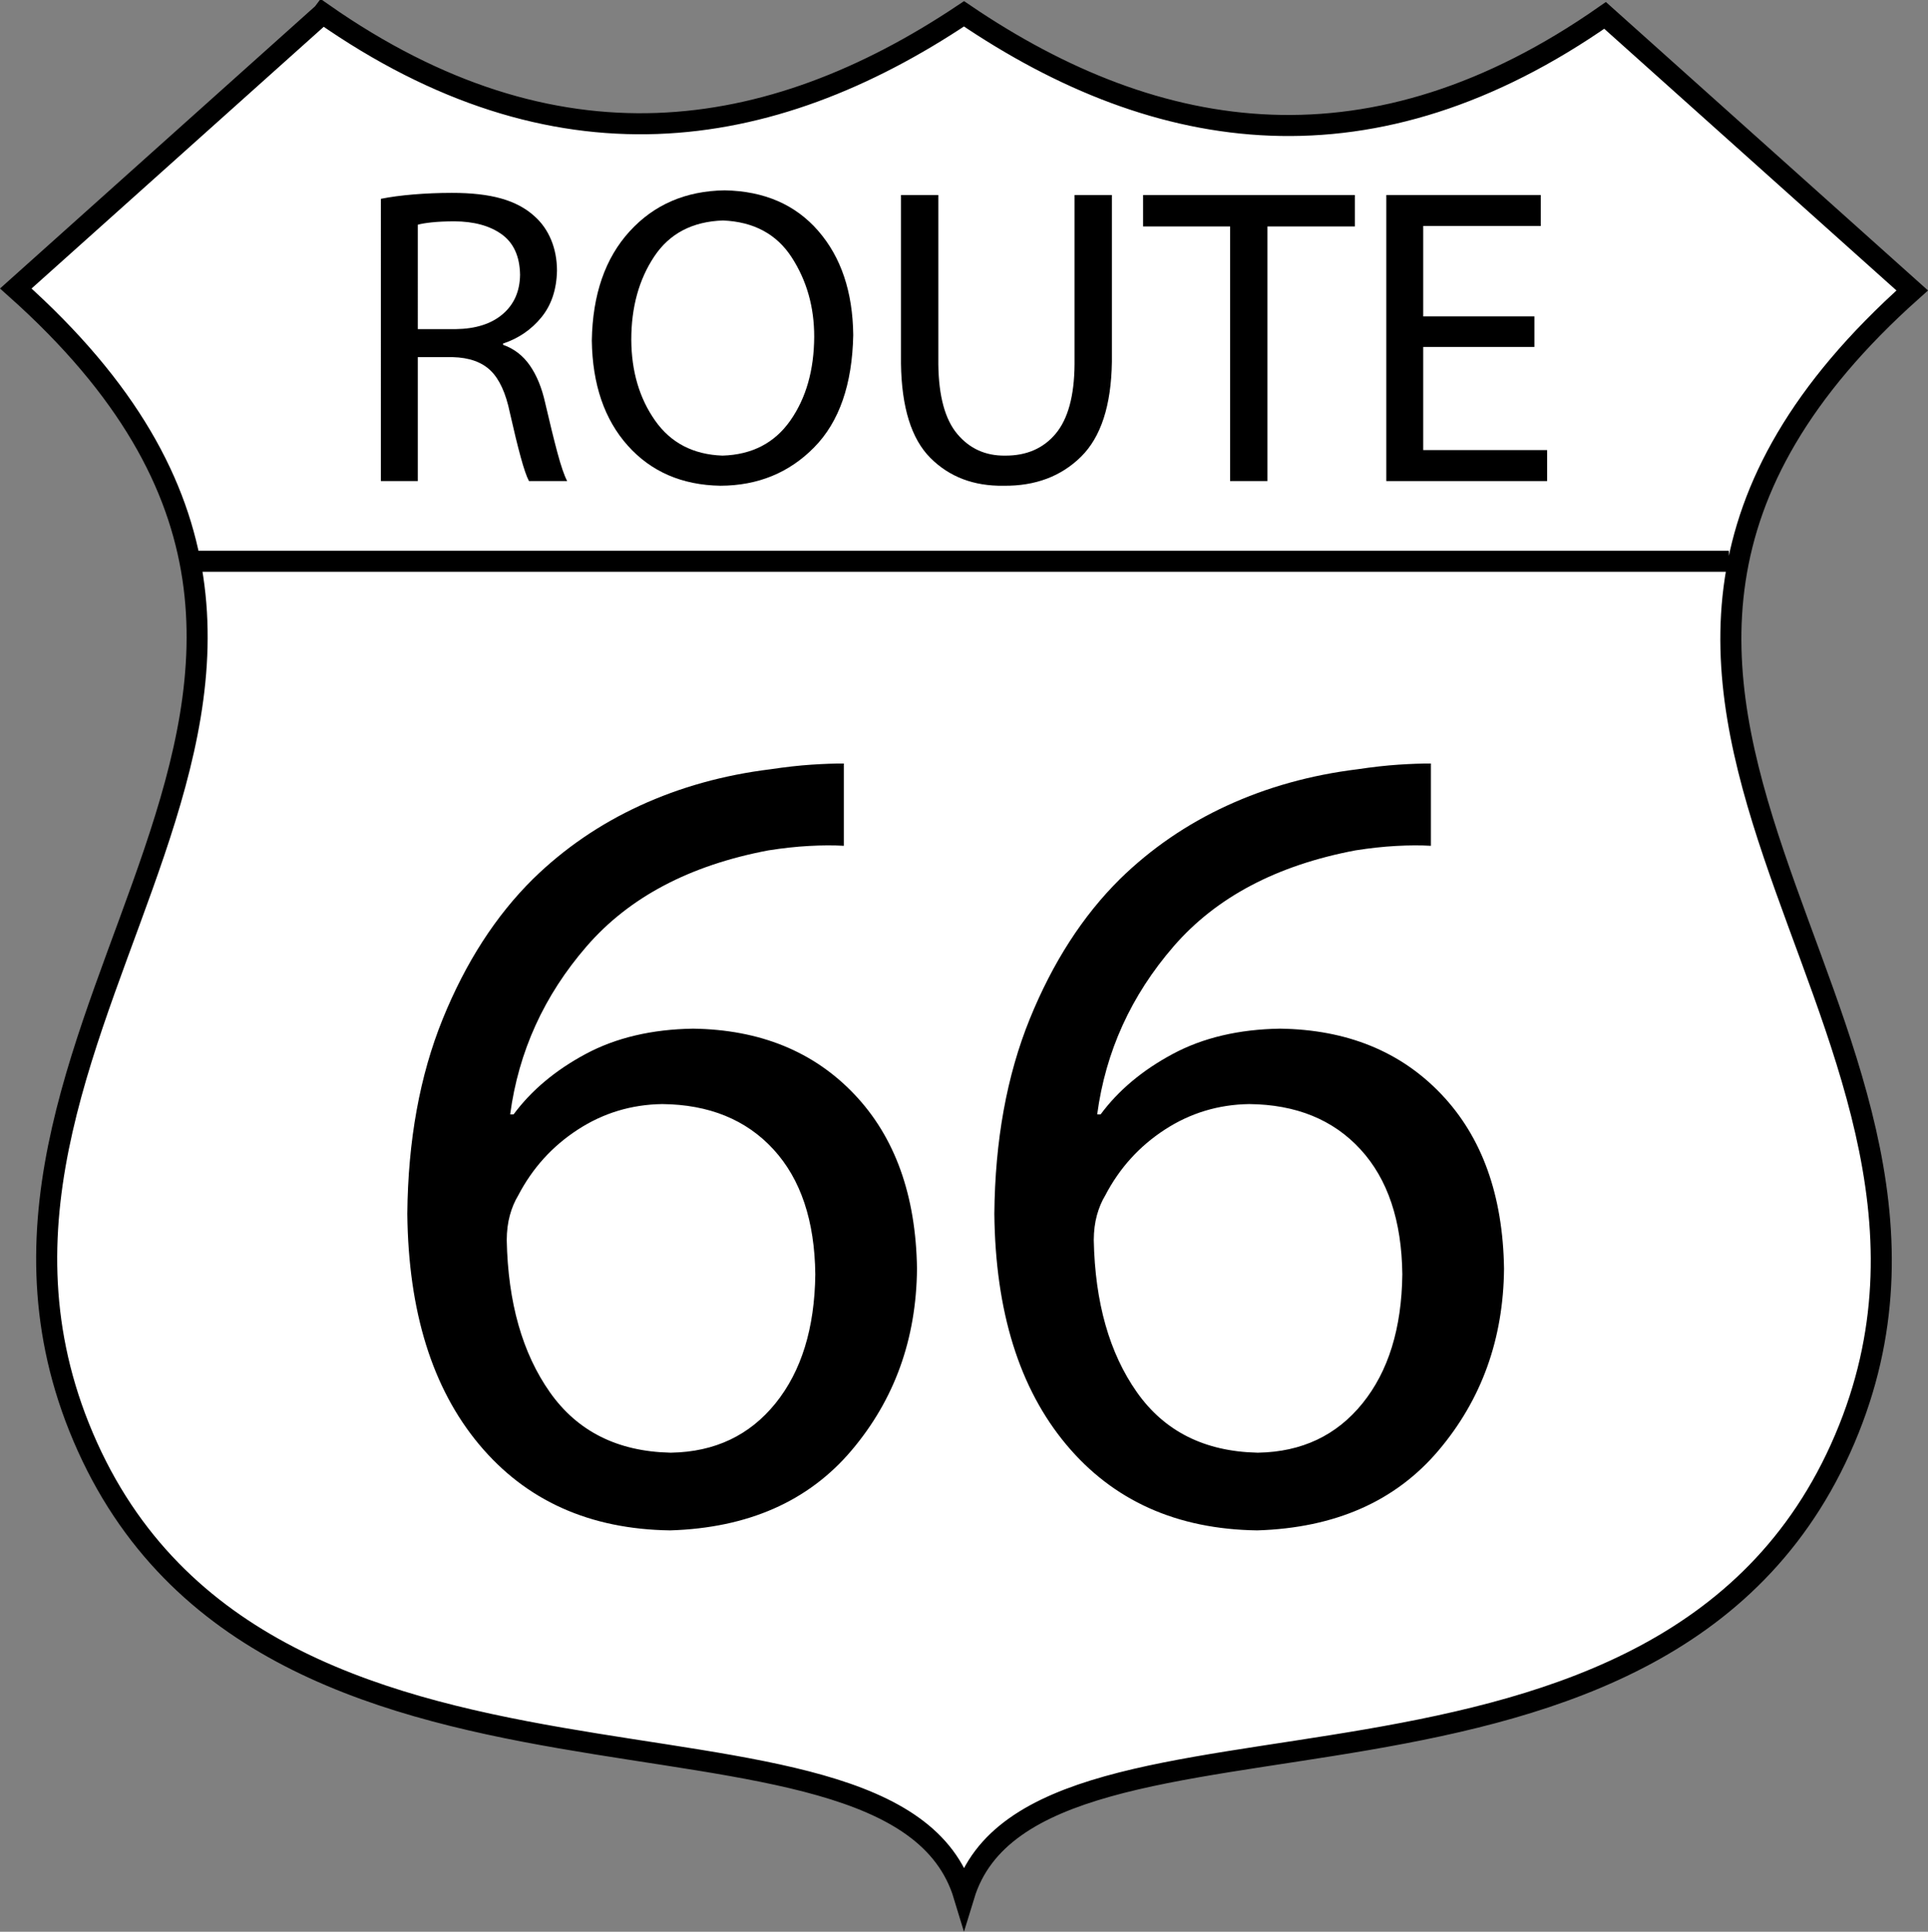
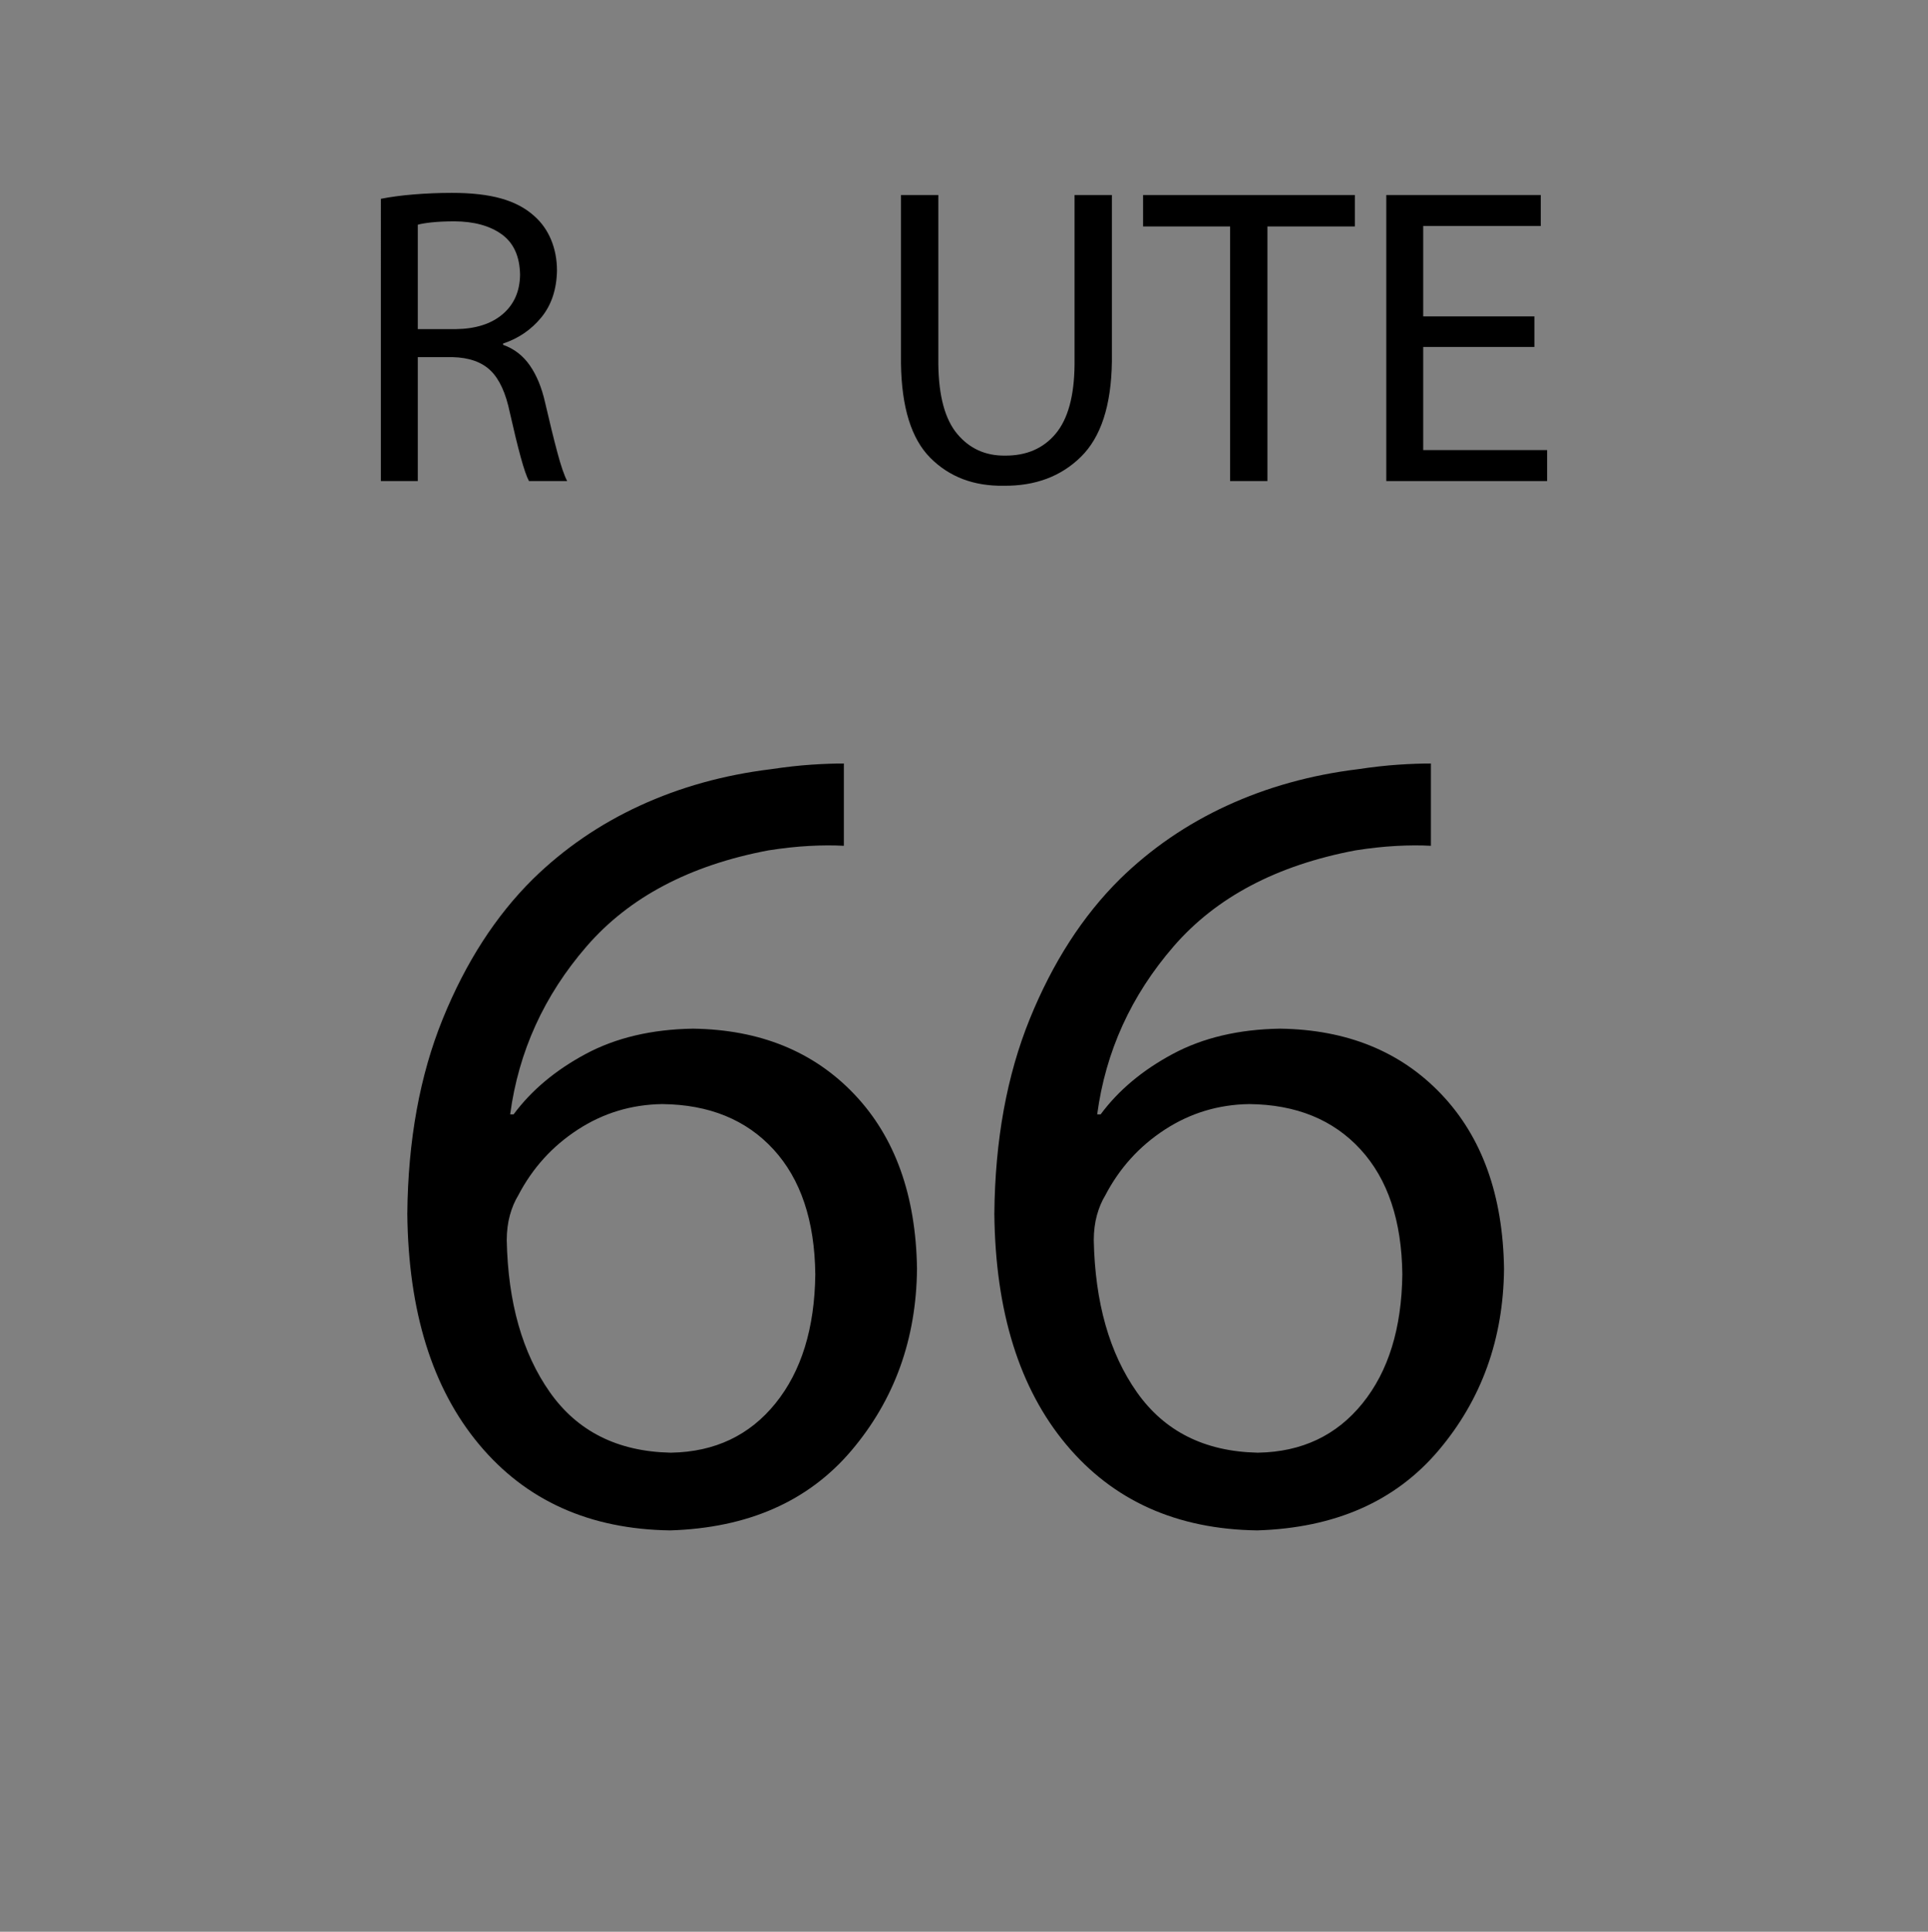
<svg xmlns="http://www.w3.org/2000/svg" xmlns:ns1="http://www.inkscape.org/namespaces/inkscape" id="svg2985" viewBox="0 0 915.88 917.59" version="1.1" ns1:version="0.91 r13725">
  <rect x="0" y="0" width="915.88" height="917.59" fill="#808080" stroke="none" />
  <title id="title3952">Route 66</title>
  <g id="g3012">
-     <path id="path3849" style="stroke:#000000;stroke-width:10;fill:#ffffff" d="m89.281 266.62h732m-667.9-260.24-145.88 130.66c214.58 191.43-49.202 342.44 30.031 540.78 83.217 208.31 386.76 111.47 420.41 222.59 33.648-110.21 337.16-13.379 420.38-221.69 79.233-198.34-184.52-349.32 30.062-540.75l-145.91-130.66c-110.01 76.933-211.59 62.389-304.53-0.748-92.95 62.216-194.56 76.744-304.56-0.188z" />
    <g id="flowRoot3866" style="fill:#000000" transform="matrix(1.4 0 0 1.4 50.323 -336.14)">
      <path id="path3879" d="m93.288 403.32h12.528v-42.047h11.808c5.607 0.138 9.909 1.662 12.906 4.572 2.997 2.91 5.175 7.674 6.534 14.292 1.368 6.078 2.592 11.094 3.672 15.048 1.08 3.954 2.016 6.666 2.808 8.136h12.96c-0.996-1.902-2.1-5.118-3.312-9.648-1.212-4.53-2.604-10.194-4.176-16.992-1.134-5.064-2.862-9.264-5.184-12.6-2.322-3.336-5.346-5.664-9.072-6.984v-0.432c5.235-1.743 9.561-4.701 12.978-8.874 3.417-4.173 5.187-9.471 5.31-15.894-0.012-3.774-0.672-7.242-1.98-10.404-1.308-3.162-3.192-5.838-5.652-8.028-2.979-2.724-6.741-4.728-11.286-6.012-4.545-1.284-10.143-1.92-16.794-1.908-4.386 0.003-8.682 0.177-12.888 0.522-4.206 0.345-7.926 0.843-11.16 1.494zm12.528-86.975c1.02-0.3 2.58-0.564 4.68-0.792 2.1-0.228 4.668-0.348 7.704-0.36 6.726 0.036 12.102 1.512 16.128 4.428 4.026 2.916 6.09 7.488 6.192 13.716-0.075 5.619-2.049 10.077-5.922 13.374-3.873 3.297-9.195 4.983-15.966 5.058h-12.816z" />
-       <path id="path3881" d="m209.94 304.68c-13.218 0.198-23.97 4.842-32.256 13.932-8.286 9.09-12.558 21.438-12.816 37.044 0.216 14.904 4.284 26.784 12.204 35.64 7.92 8.856 18.396 13.392 31.428 13.608 12.714-0.042 23.322-4.386 31.824-13.032 8.502-8.646 12.918-21.342 13.248-38.088-0.162-14.646-4.122-26.43-11.88-35.352-7.758-8.922-18.342-13.506-31.752-13.752zm-0.576 10.224c10.425 0.438 18.195 4.602 23.31 12.492 5.115 7.89 7.665 16.878 7.65 26.964-0.054 11.319-2.754 20.793-8.1 28.422-5.346 7.629-13.014 11.595-23.004 11.898-9.921-0.342-17.547-4.302-22.878-11.88-5.331-7.578-8.025-16.722-8.082-27.432-0-11.01 2.592-20.418 7.776-28.224 5.184-7.806 12.96-11.886 23.328-12.24z" />
      <path id="path3883" d="m269.77 306.27v57.167c0.21 14.895 3.534 25.569 9.972 32.022 6.438 6.453 14.73 9.603 24.876 9.45 10.728 0.111 19.476-3.171 26.244-9.846 6.768-6.675 10.26-17.409 10.476-32.202v-56.591h-12.672v57.455c-0.084 10.677-2.22 18.519-6.408 23.526-4.188 5.007-9.924 7.485-17.208 7.434-6.612 0.069-12-2.373-16.164-7.326s-6.312-12.831-6.444-23.634v-57.455z" />
      <path id="path3885" d="m381.44 403.32h12.672v-86.399h29.664v-10.656h-71.855v10.656h29.52z" />
      <path id="path3887" d="m484.7 347.45h-37.728v-30.672h39.887v-10.512h-52.415v97.055h54.575v-10.512h-42.047v-34.992h37.728z" />
    </g>
    <g id="g3959" style="fill:#000000" transform="matrix(3.77 0 0 3.77 -1325.3 -2299.7)">
      <path id="path3955" d="m457.87 706.2c-1.158-0.006-2.514 0.042-4.068 0.144-1.554 0.102-3.27 0.294-5.148 0.576-5.928 0.729-11.424 2.259-16.488 4.59-5.064 2.331-9.552 5.409-13.464 9.234-4.692 4.638-8.484 10.518-11.376 17.64-2.892 7.122-4.38 15.306-4.464 24.552 0.129 12.309 3.147 21.999 9.054 29.07 5.907 7.071 13.929 10.677 24.066 10.818 9.801-0.303 17.415-3.657 22.842-10.062 5.427-6.405 8.181-14.043 8.262-22.914-0.141-9.261-2.775-16.587-7.902-21.978-5.127-5.391-11.901-8.145-20.322-8.262-5.199 0.081-9.705 1.143-13.518 3.186-3.813 2.043-6.843 4.581-9.09 7.614h-0.432c1.059-7.92 4.269-14.976 9.63-21.168 5.361-6.192 12.999-10.224 22.914-12.096 1.809-0.285 3.519-0.471 5.13-0.558 1.611-0.087 3.069-0.093 4.374-0.018zm-21.888 86.831c-6.636-0.153-11.688-2.691-15.156-7.614s-5.28-11.313-5.436-19.17c0.006-1.152 0.138-2.196 0.396-3.132 0.258-0.936 0.606-1.764 1.044-2.484 1.791-3.441 4.293-6.207 7.506-8.298 3.213-2.091 6.759-3.165 10.638-3.222 5.907 0.057 10.581 1.959 14.022 5.706 3.441 3.747 5.199 8.997 5.274 15.75-0.081 6.795-1.755 12.213-5.022 16.254-3.267 4.041-7.641 6.111-13.122 6.21z" />
      <path id="path3957" d="m531.84 706.2c-1.158-0.006-2.514 0.042-4.068 0.144-1.554 0.102-3.27 0.294-5.148 0.576-5.928 0.729-11.424 2.259-16.488 4.59-5.064 2.331-9.552 5.409-13.464 9.234-4.692 4.638-8.484 10.518-11.376 17.64-2.892 7.122-4.38 15.306-4.464 24.552 0.129 12.309 3.147 21.999 9.054 29.07 5.907 7.071 13.929 10.677 24.066 10.818 9.801-0.303 17.415-3.657 22.842-10.062 5.427-6.405 8.181-14.043 8.262-22.914-0.141-9.261-2.775-16.587-7.902-21.978-5.127-5.391-11.901-8.145-20.322-8.262-5.199 0.081-9.705 1.143-13.518 3.186-3.813 2.043-6.843 4.581-9.09 7.614h-0.432c1.059-7.92 4.269-14.976 9.63-21.168 5.361-6.192 12.999-10.224 22.914-12.096 1.809-0.285 3.519-0.471 5.13-0.558 1.611-0.087 3.069-0.093 4.374-0.018zm-21.888 86.831c-6.636-0.153-11.688-2.691-15.156-7.614s-5.28-11.313-5.436-19.17c0.006-1.152 0.138-2.196 0.396-3.132 0.258-0.936 0.606-1.764 1.044-2.484 1.791-3.441 4.293-6.207 7.506-8.298 3.213-2.091 6.759-3.165 10.638-3.222 5.907 0.057 10.581 1.959 14.022 5.706 3.441 3.747 5.199 8.997 5.274 15.75-0.081 6.795-1.755 12.213-5.022 16.254-3.267 4.041-7.641 6.111-13.122 6.21z" />
    </g>
  </g>
</svg>